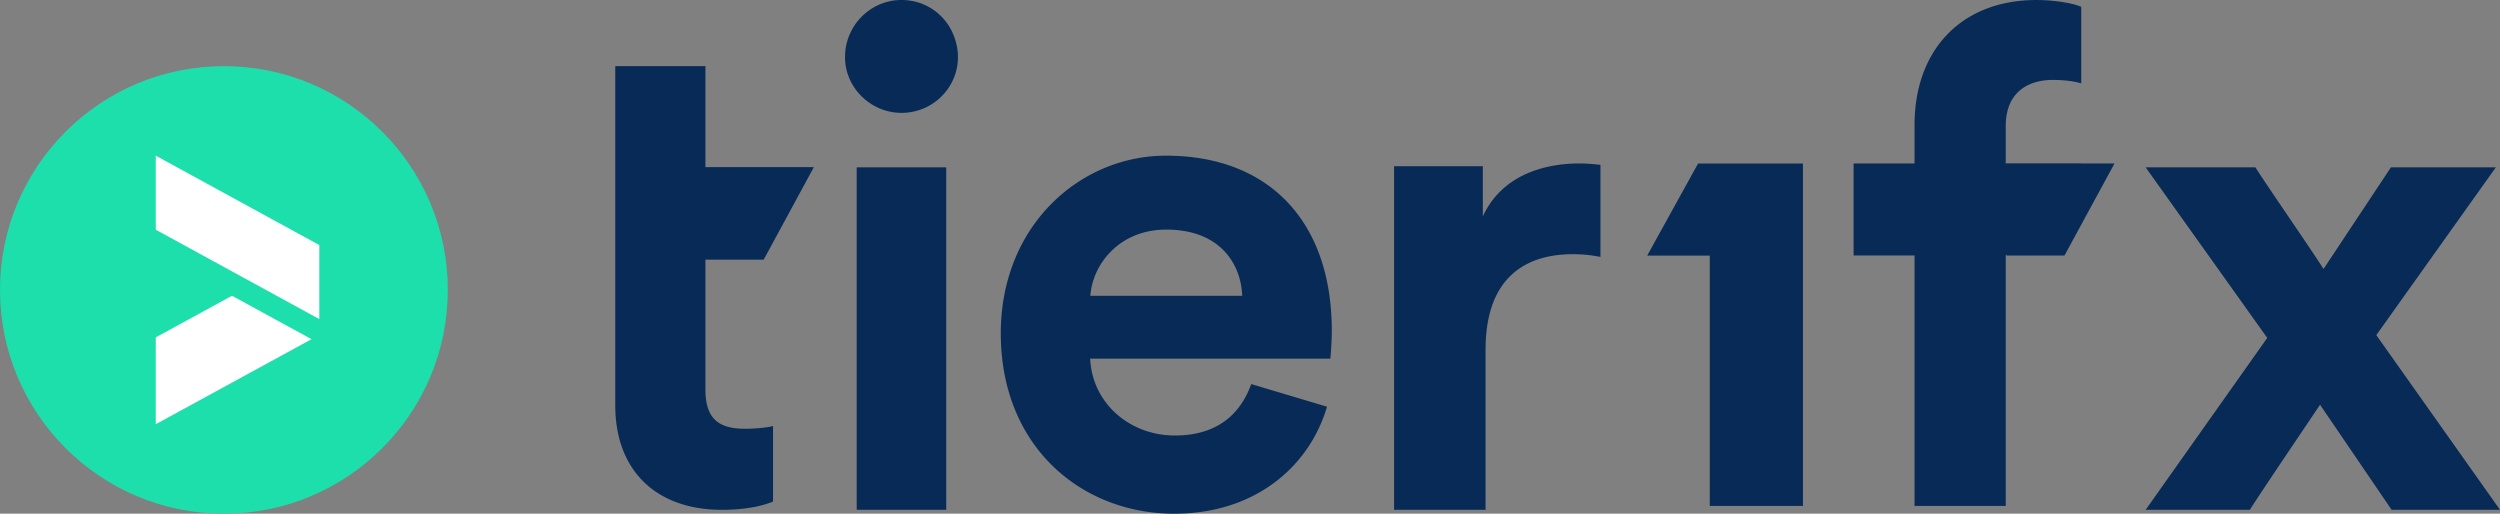
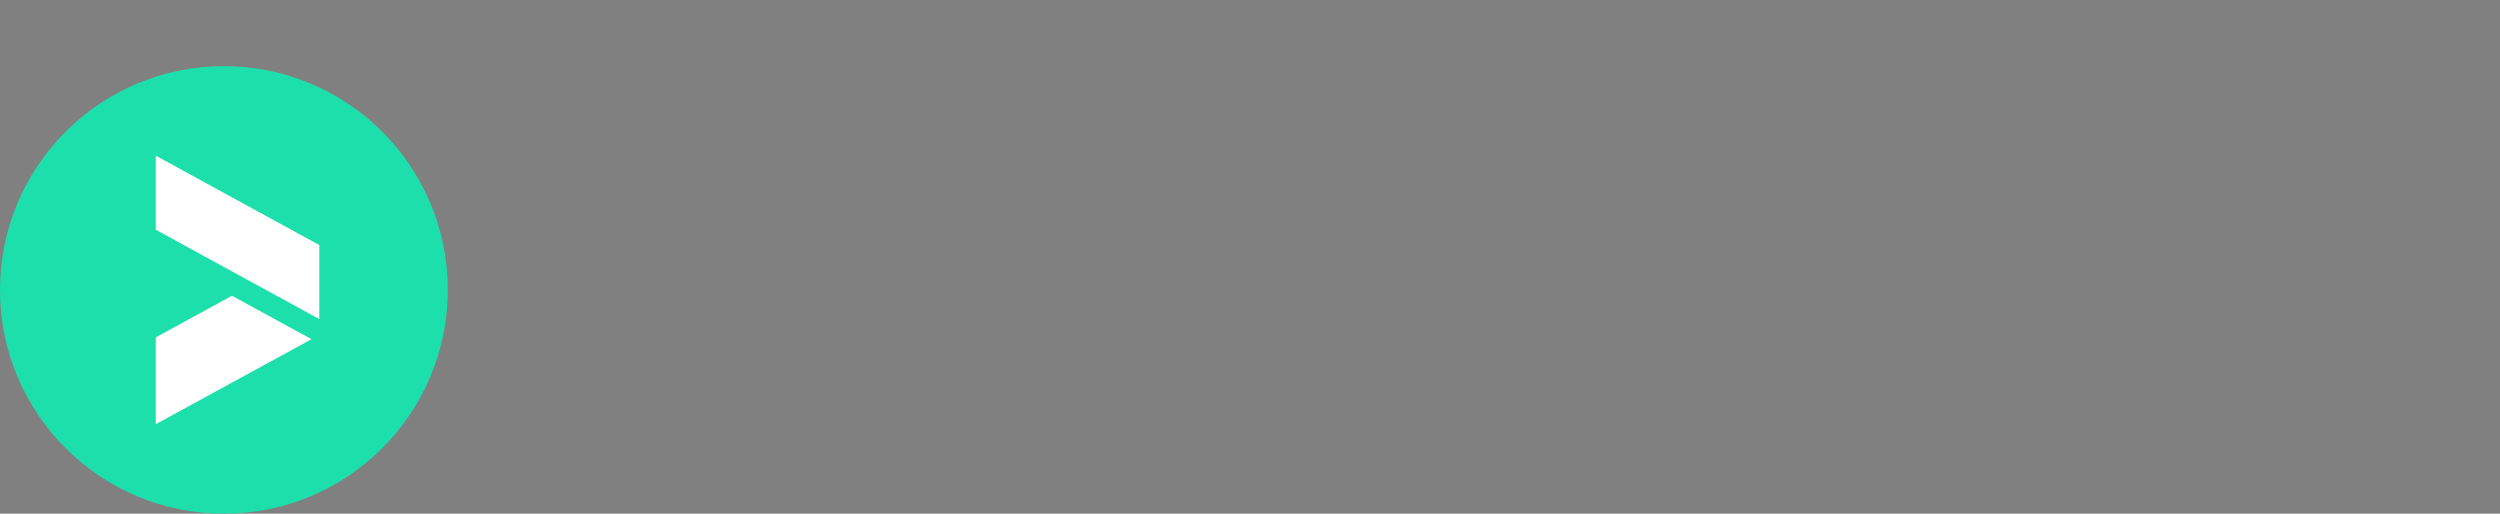
<svg xmlns="http://www.w3.org/2000/svg" width="146" height="30" viewBox="0 0 146 30" version="1.1">
  <rect x="0" y="0" width="146" height="30" fill="#808080" stroke="none" />
  <title>Group</title>
  <g id="componentes/Logo/Color" stroke="none" stroke-width="1" fill="none" fill-rule="evenodd" transform="translate(0 -7)">
    <g id="Group" transform="translate(0 7)">
-       <path d="M99.165 9.552h6.121l.007-.007v20H99.85V14.926h-3.654l2.97-5.374zm-49.134.22h5.23v20h-5.23v-20zm18.06-.681c6.058 0 9.685 3.885 9.685 10.214 0 .761-.08 1.563-.08 1.643h-14.03c.12 2.603 2.313 4.485 4.943 4.485 2.471 0 3.827-1.241 4.464-3.003l4.424 1.321C76.501 27.156 73.392 30 68.57 30c-5.38 0-10.124-3.885-10.124-10.535 0-6.288 4.624-10.374 9.646-10.374zM53.53.117a3.244 3.244 0 0 1 2.086 1.768c1.071 2.32-.627 4.706-2.97 4.706-1.81 0-3.297-1.487-3.297-3.255 0-2.143 1.999-3.8 4.18-3.219zm10.146 17.156h8.87c-.082-1.952-1.372-3.864-4.436-3.864-2.781 0-4.313 2.071-4.434 3.864zm22.921-4.636c1.205-2.61 3.937-3.092 5.625-3.092.442 0 .844.04 1.245.08v5.38a8.034 8.034 0 0 0-1.607-.16c-2.732 0-5.103 1.325-5.103 5.58v9.348h-5.343V9.706h5.183v2.93zM44.6 15.163h-3.403v7.59c0 1.726.798 2.287 2.313 2.287.638 0 1.357-.08 1.635-.16v4.411c-.478.2-1.435.482-2.99.482-3.83 0-6.223-2.287-6.223-6.097V3.864h5.265v5.895h6.334L44.6 15.163zm86.793 14.61h-6.087l7.102-10.04-7.102-9.96h6.412c.69 1.097 3.286 4.837 3.976 5.935l3.936-5.935h6.127l-6.98 9.797L146 29.773h-6.33l-4.18-6.138c-.73 1.097-3.408 5.04-4.098 6.138zm-14.26-.228h-5.324V14.921h-3.559V9.545h3.553l.006-.01V7.303c0-4.43 2.781-7.302 7.113-7.302 1.113 0 2.186.2 2.623.399v4.468c-.279-.08-.795-.2-1.67-.2-1.192 0-2.741.52-2.741 2.714v2.155h4.41l-.007.01h1.95l-2.921 5.375h-3.385v-.06l-.047.058v14.626z" id="Combined-Shape" fill="#072B56" fill-rule="nonzero" />
      <ellipse id="Oval-path" fill="#1CDFAC" cx="13.076" cy="16.932" rx="13.076" ry="13.068" />
      <path d="M9.097 19.702l4.45-2.43 4.646 2.536-9.096 4.965v-5.071zm0-10.611l9.548 5.219.003-.002v4.328l-9.551-5.22V9.092z" id="Combined-Shape" fill="#FFF" />
    </g>
  </g>
</svg>